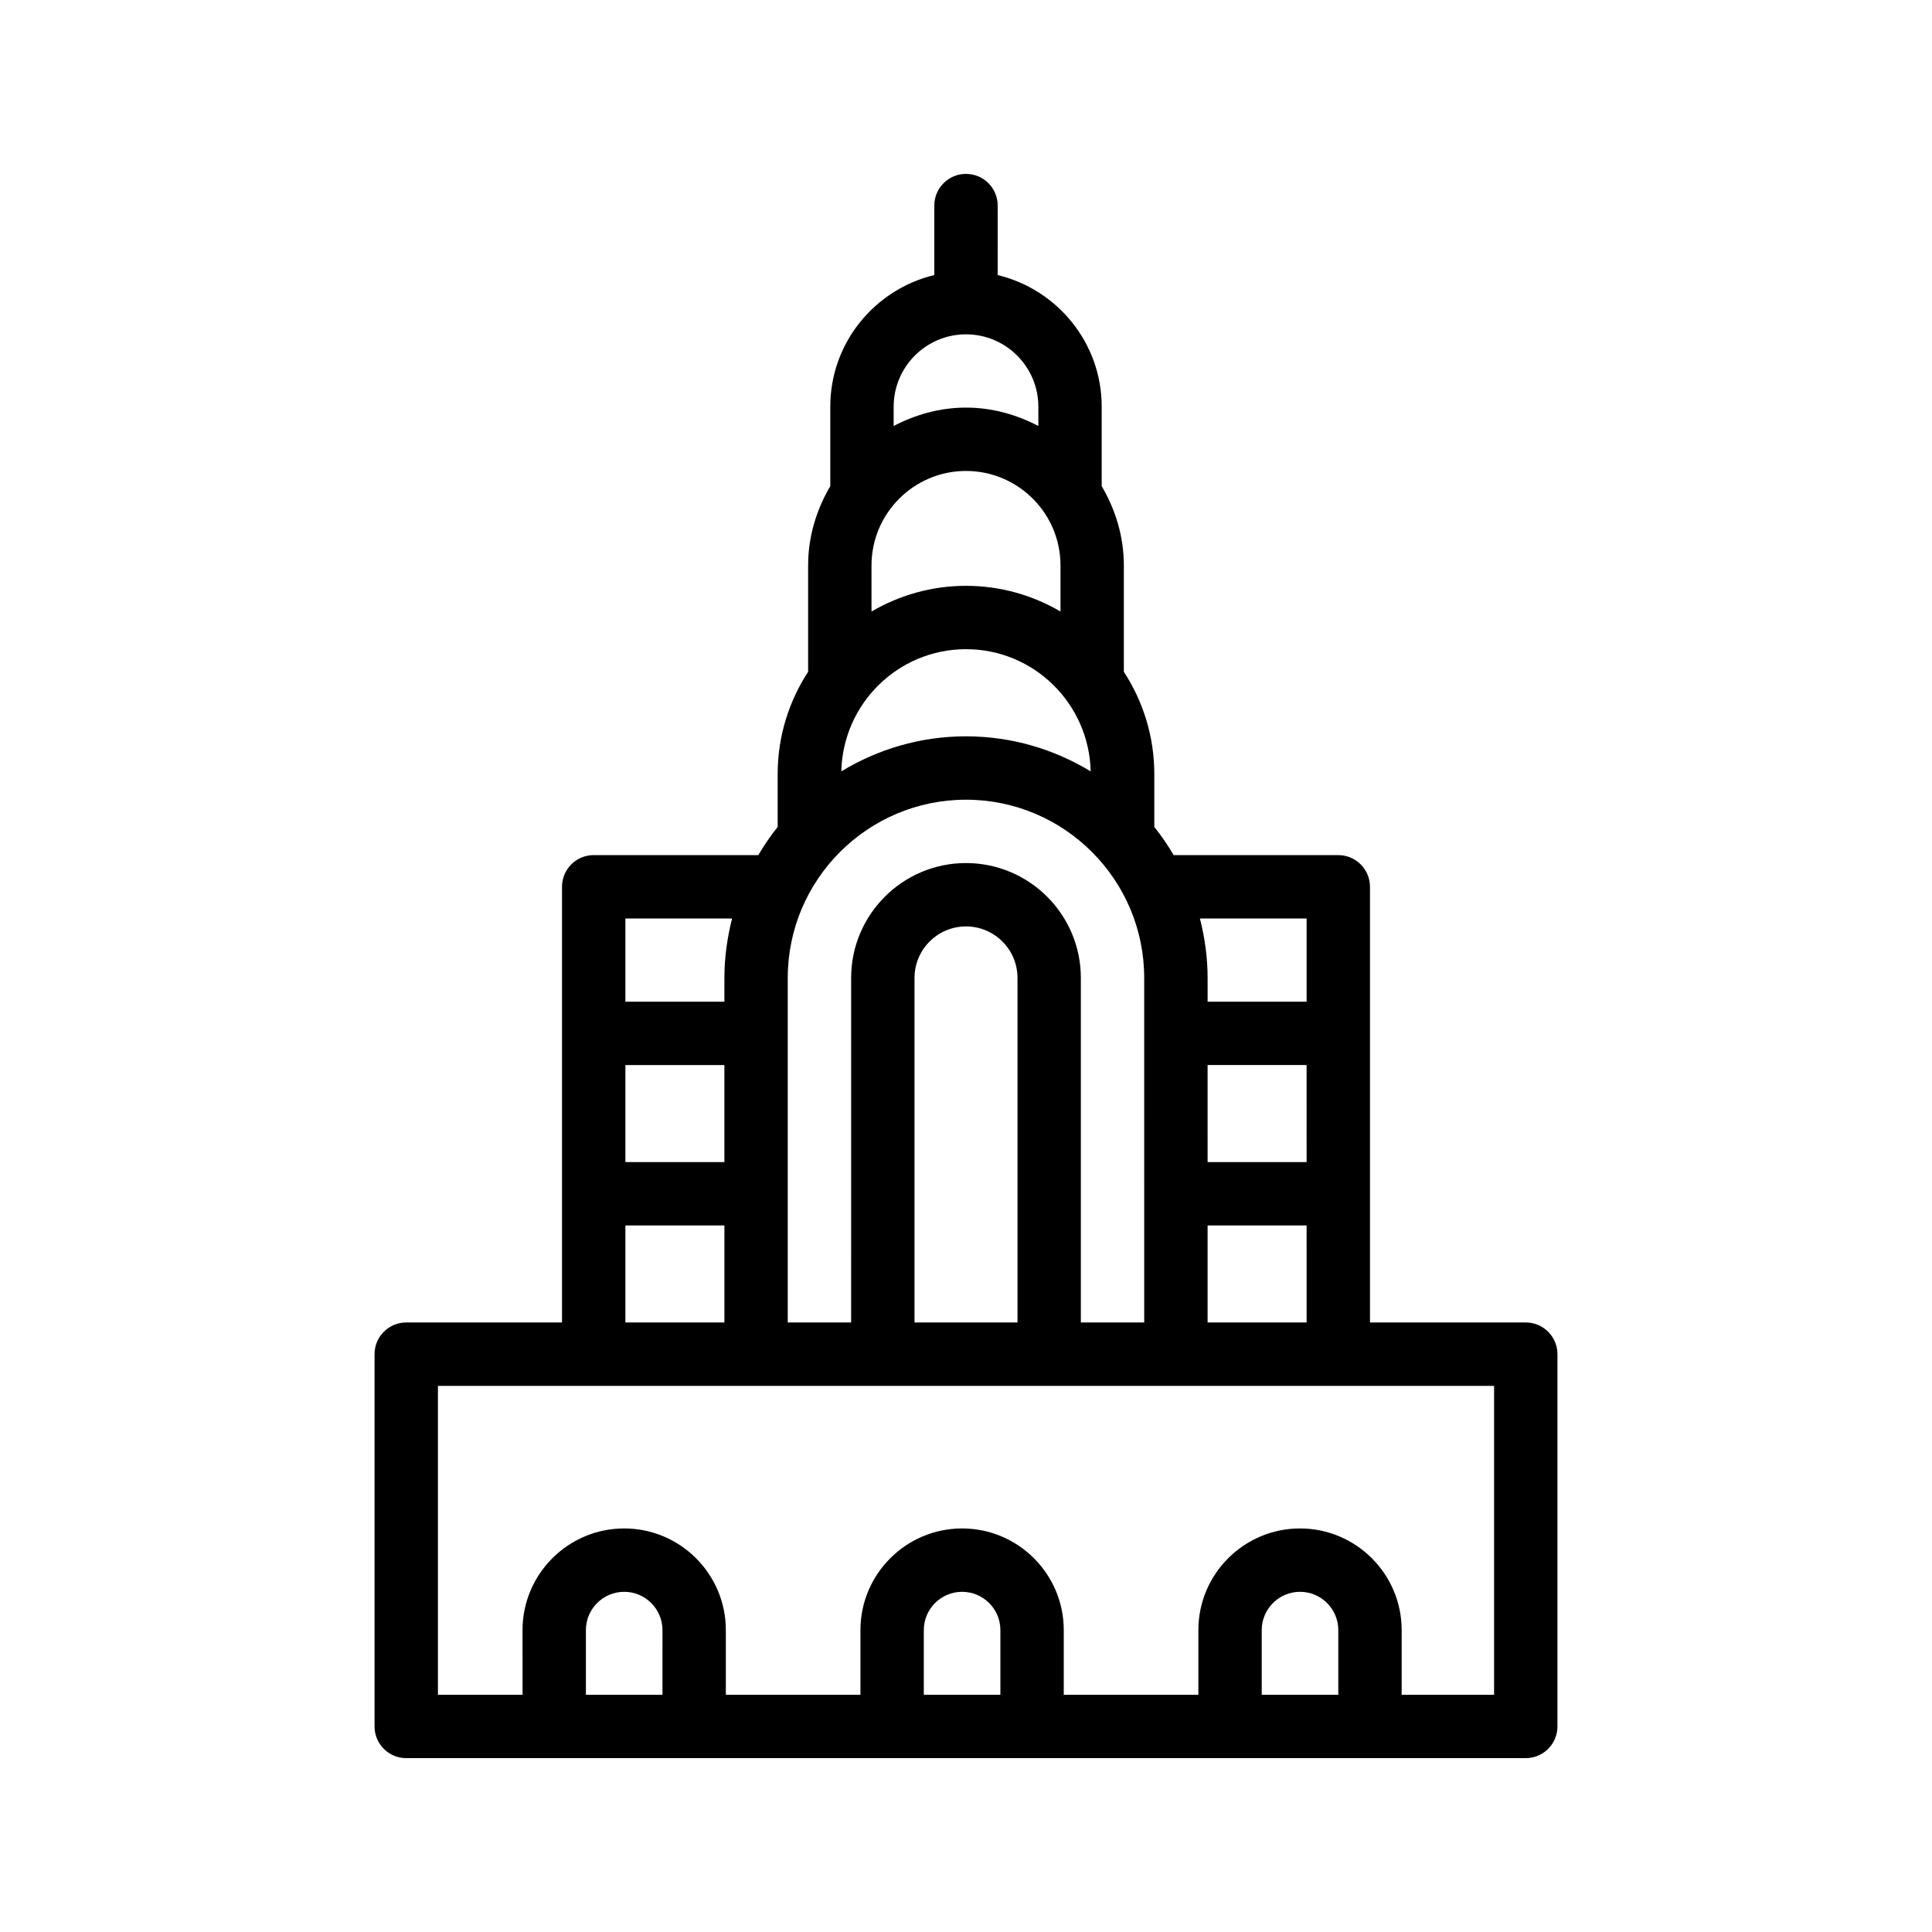
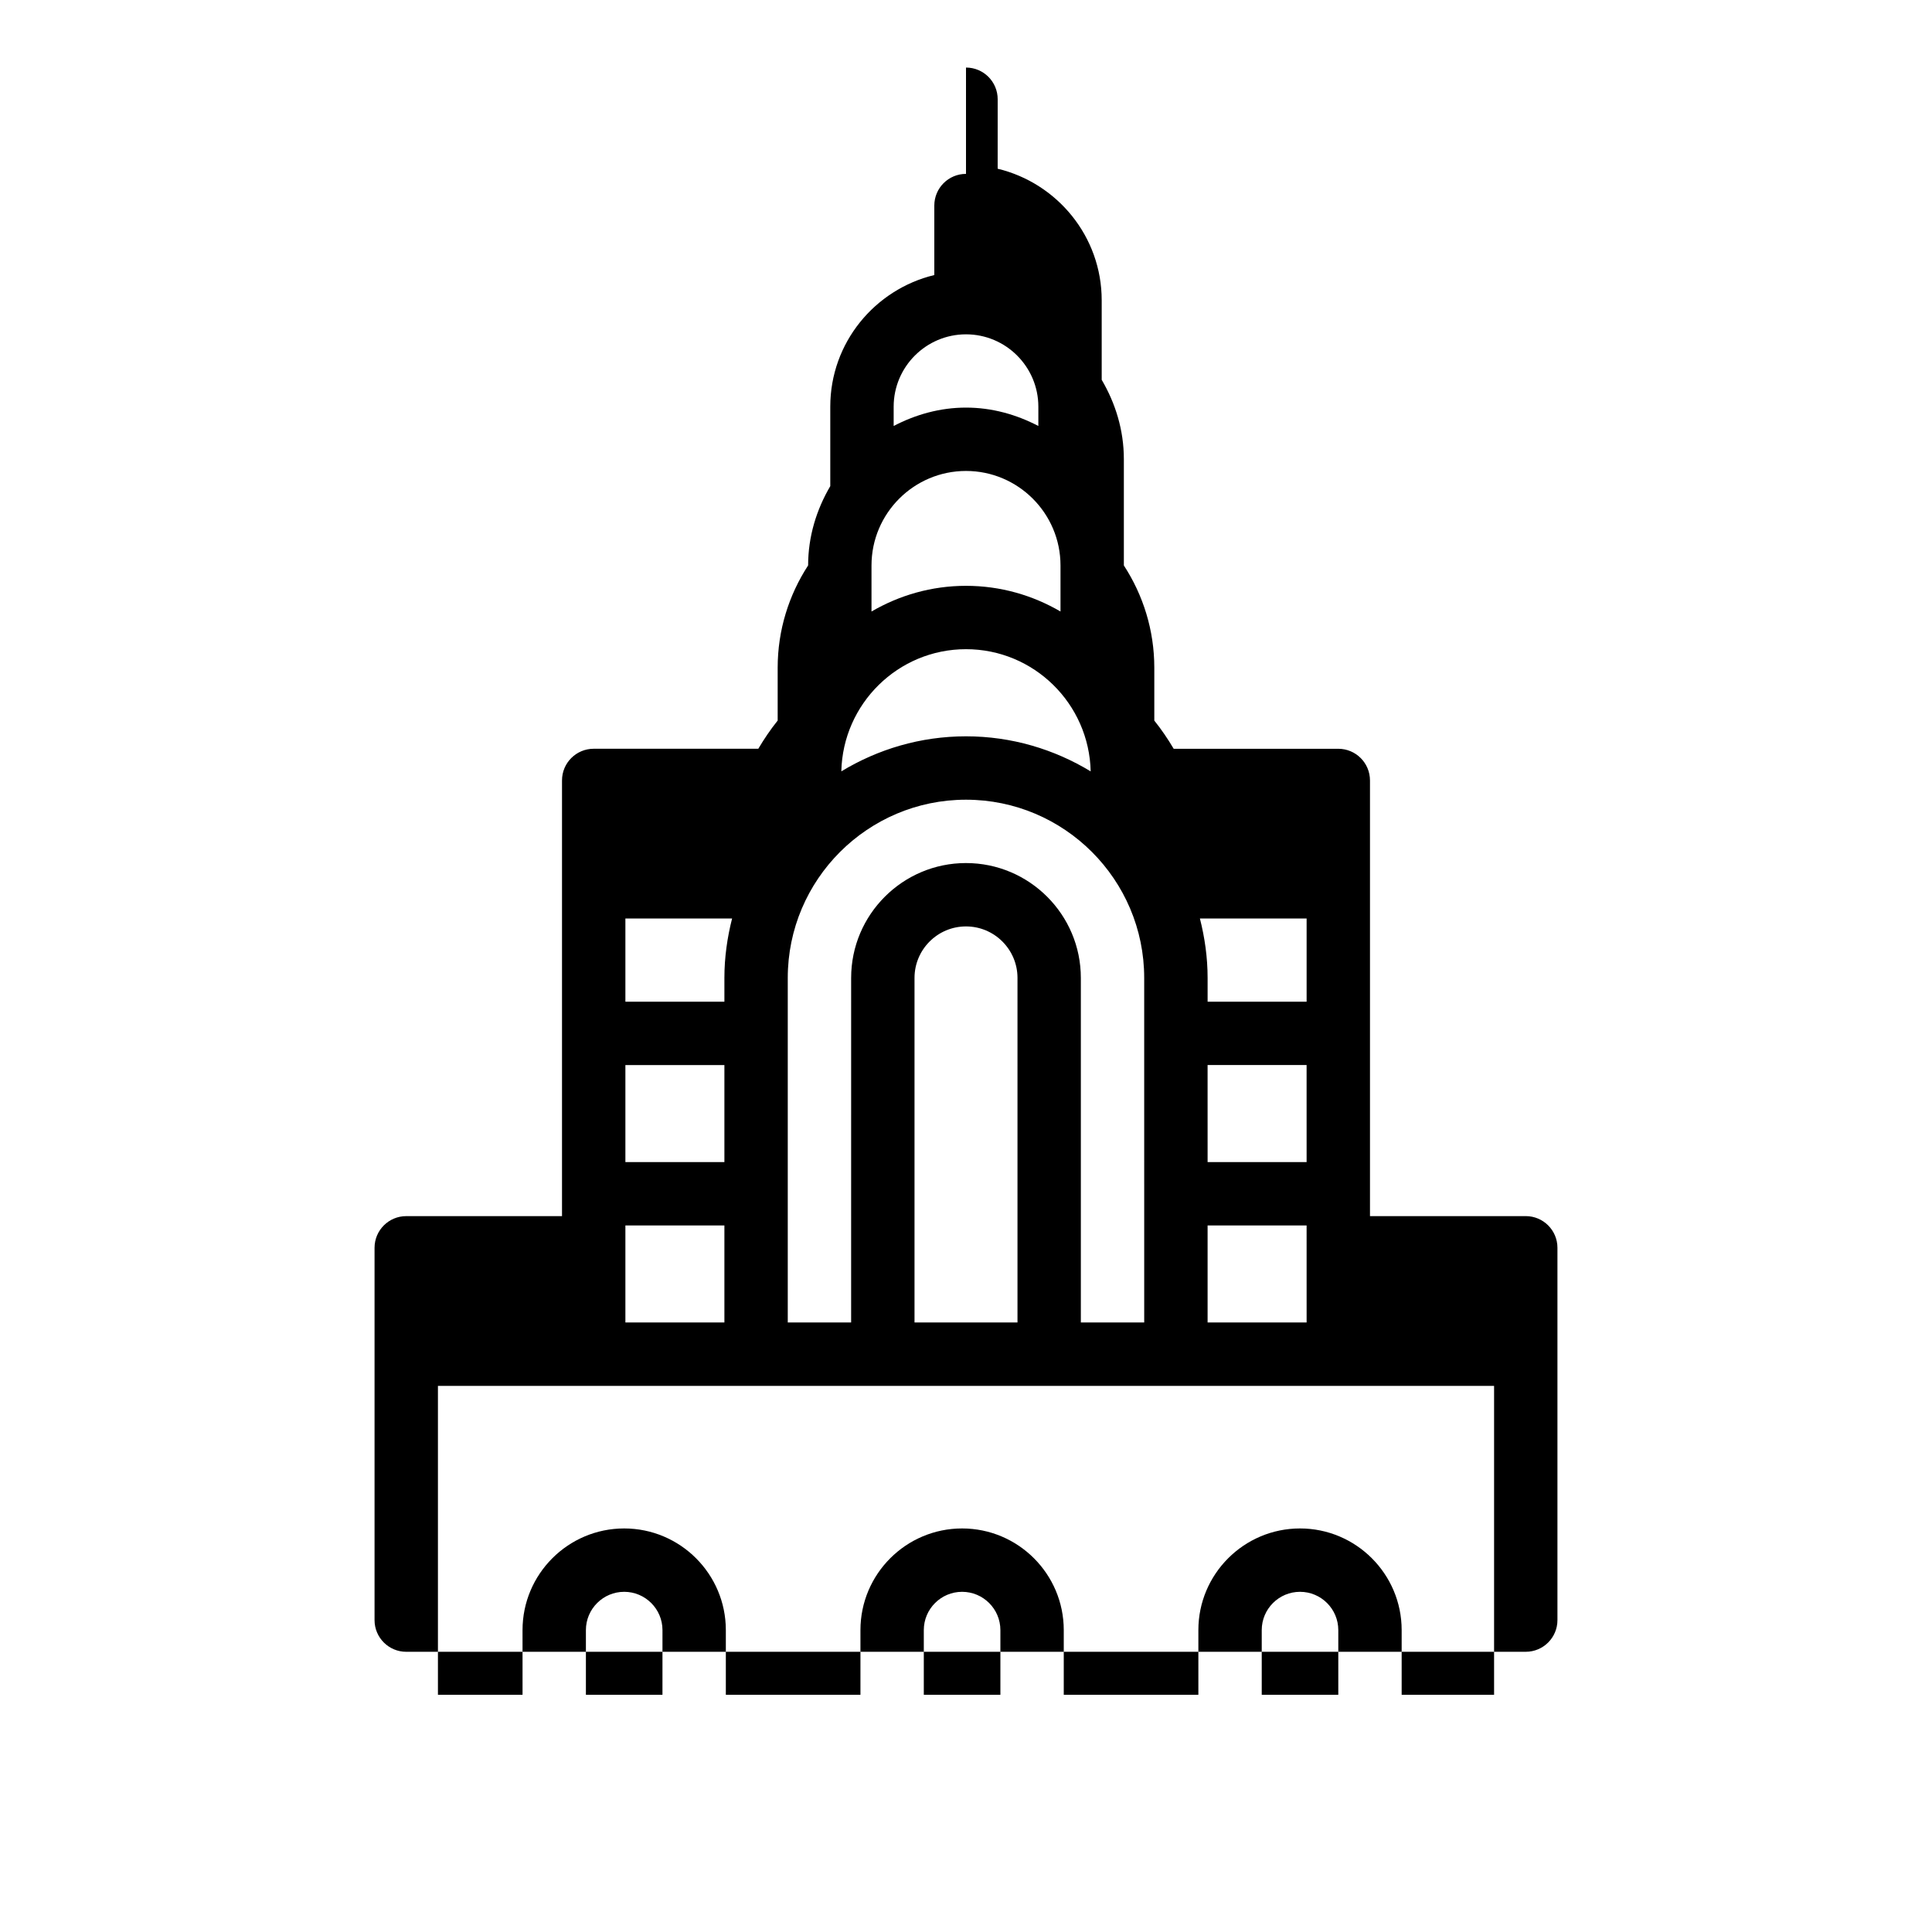
<svg xmlns="http://www.w3.org/2000/svg" fill="#000000" width="800px" height="800px" version="1.1" viewBox="144 144 512 512">
-   <path d="m400 190.08c-4.637 0-8.398 3.754-8.398 8.398v18.41c-15.773 3.809-27.57 17.949-27.57 34.871v21.07c-3.637 6.199-5.871 13.32-5.871 21.012v28.184c-5.086 7.816-8.07 17.117-8.07 27.117v13.996c-1.887 2.356-3.586 4.863-5.133 7.473h-43.621c-4.637 0-8.398 3.754-8.398 8.398v115.46h-41.281c-4.637 0-8.398 3.754-8.398 8.398v98.66c0 4.641 3.758 8.398 8.398 8.398h218.32l37.082-0.004h41.281c4.637 0 8.398-3.754 8.398-8.398v-98.66c0-4.641-3.758-8.398-8.398-8.398h-41.281v-115.45c0-4.641-3.758-8.398-8.398-8.398h-43.621c-1.547-2.609-3.246-5.117-5.137-7.473v-13.996c0-10-2.984-19.301-8.07-27.117v-28.184c0-7.691-2.234-14.812-5.871-21.012v-21.07c0-16.922-11.793-31.066-27.57-34.871l0.004-18.41c0-4.644-3.758-8.398-8.395-8.398zm90.266 261.88h-26.238l-0.004-25.715h26.238zm-76.621 42.508h-27.289v-91.312c0-7.527 6.121-13.645 13.645-13.645s13.645 6.117 13.645 13.645zm-13.645-121.75c-16.785 0-30.438 13.652-30.438 30.438l-0.004 91.316h-16.793v-91.312c0-26.043 21.188-47.23 47.23-47.23 26.043 0 47.23 21.188 47.23 47.23l0.004 91.312h-16.793v-91.312c0-16.785-13.652-30.441-30.438-30.441zm-90.266 53.531h26.238v25.715h-26.238zm90.266-87.117c-12.098 0-23.379 3.434-33.039 9.285 0.402-17.914 15.031-32.375 33.039-32.375s32.637 14.461 33.039 32.379c-9.664-5.856-20.945-9.289-33.039-9.289zm25.043-45.281v12.203c-7.371-4.301-15.914-6.805-25.043-6.805-9.133 0-17.672 2.508-25.043 6.809v-12.203c0-13.812 11.234-25.047 25.043-25.047s25.043 11.234 25.043 25.043zm-87.031 93.562c-1.281 5.047-2.039 10.305-2.039 15.746v6.297h-26.238v-22.043zm-28.277 81.344h26.238v25.715h-26.238zm-10.465 124.38v-17.145c0-5.594 4.551-10.145 10.148-10.145 5.594 0 10.145 4.551 10.145 10.145l-0.004 17.145zm89.547 0v-17.145c0-5.594 4.551-10.145 10.148-10.145s10.148 4.551 10.148 10.145v17.145zm89.555 0v-17.145c0-5.594 4.551-10.145 10.145-10.145s10.145 4.551 10.145 10.145v17.145zm61.574 0h-24.492v-17.145c0-14.852-12.086-26.938-26.938-26.938-14.855 0-26.938 12.086-26.938 26.938v17.145h-35.672v-17.145c0-14.852-12.086-26.938-26.941-26.938-14.855 0-26.941 12.086-26.941 26.938v17.145h-35.672v-17.145c0-14.852-12.082-26.938-26.938-26.938-14.855 0-26.941 12.086-26.941 26.938l0.004 17.145h-22.422v-81.867h279.89zm-75.922-98.664v-25.715h26.238l0.004 25.715zm26.242-107.06v22.043h-26.238v-6.297c0-5.441-0.758-10.695-2.039-15.742zm-71.094-135.64v5.117c-5.773-3.008-12.227-4.871-19.172-4.871s-13.402 1.863-19.172 4.871v-5.117c0-10.57 8.602-19.172 19.172-19.172 10.566 0 19.172 8.602 19.172 19.172z" />
+   <path d="m400 190.08c-4.637 0-8.398 3.754-8.398 8.398v18.41c-15.773 3.809-27.57 17.949-27.57 34.871v21.07c-3.637 6.199-5.871 13.32-5.871 21.012c-5.086 7.816-8.07 17.117-8.07 27.117v13.996c-1.887 2.356-3.586 4.863-5.133 7.473h-43.621c-4.637 0-8.398 3.754-8.398 8.398v115.46h-41.281c-4.637 0-8.398 3.754-8.398 8.398v98.66c0 4.641 3.758 8.398 8.398 8.398h218.32l37.082-0.004h41.281c4.637 0 8.398-3.754 8.398-8.398v-98.66c0-4.641-3.758-8.398-8.398-8.398h-41.281v-115.45c0-4.641-3.758-8.398-8.398-8.398h-43.621c-1.547-2.609-3.246-5.117-5.137-7.473v-13.996c0-10-2.984-19.301-8.07-27.117v-28.184c0-7.691-2.234-14.812-5.871-21.012v-21.07c0-16.922-11.793-31.066-27.57-34.871l0.004-18.41c0-4.644-3.758-8.398-8.395-8.398zm90.266 261.88h-26.238l-0.004-25.715h26.238zm-76.621 42.508h-27.289v-91.312c0-7.527 6.121-13.645 13.645-13.645s13.645 6.117 13.645 13.645zm-13.645-121.75c-16.785 0-30.438 13.652-30.438 30.438l-0.004 91.316h-16.793v-91.312c0-26.043 21.188-47.23 47.23-47.23 26.043 0 47.23 21.188 47.23 47.23l0.004 91.312h-16.793v-91.312c0-16.785-13.652-30.441-30.438-30.441zm-90.266 53.531h26.238v25.715h-26.238zm90.266-87.117c-12.098 0-23.379 3.434-33.039 9.285 0.402-17.914 15.031-32.375 33.039-32.375s32.637 14.461 33.039 32.379c-9.664-5.856-20.945-9.289-33.039-9.289zm25.043-45.281v12.203c-7.371-4.301-15.914-6.805-25.043-6.805-9.133 0-17.672 2.508-25.043 6.809v-12.203c0-13.812 11.234-25.047 25.043-25.047s25.043 11.234 25.043 25.043zm-87.031 93.562c-1.281 5.047-2.039 10.305-2.039 15.746v6.297h-26.238v-22.043zm-28.277 81.344h26.238v25.715h-26.238zm-10.465 124.38v-17.145c0-5.594 4.551-10.145 10.148-10.145 5.594 0 10.145 4.551 10.145 10.145l-0.004 17.145zm89.547 0v-17.145c0-5.594 4.551-10.145 10.148-10.145s10.148 4.551 10.148 10.145v17.145zm89.555 0v-17.145c0-5.594 4.551-10.145 10.145-10.145s10.145 4.551 10.145 10.145v17.145zm61.574 0h-24.492v-17.145c0-14.852-12.086-26.938-26.938-26.938-14.855 0-26.938 12.086-26.938 26.938v17.145h-35.672v-17.145c0-14.852-12.086-26.938-26.941-26.938-14.855 0-26.941 12.086-26.941 26.938v17.145h-35.672v-17.145c0-14.852-12.082-26.938-26.938-26.938-14.855 0-26.941 12.086-26.941 26.938l0.004 17.145h-22.422v-81.867h279.89zm-75.922-98.664v-25.715h26.238l0.004 25.715zm26.242-107.06v22.043h-26.238v-6.297c0-5.441-0.758-10.695-2.039-15.742zm-71.094-135.64v5.117c-5.773-3.008-12.227-4.871-19.172-4.871s-13.402 1.863-19.172 4.871v-5.117c0-10.57 8.602-19.172 19.172-19.172 10.566 0 19.172 8.602 19.172 19.172z" />
</svg>